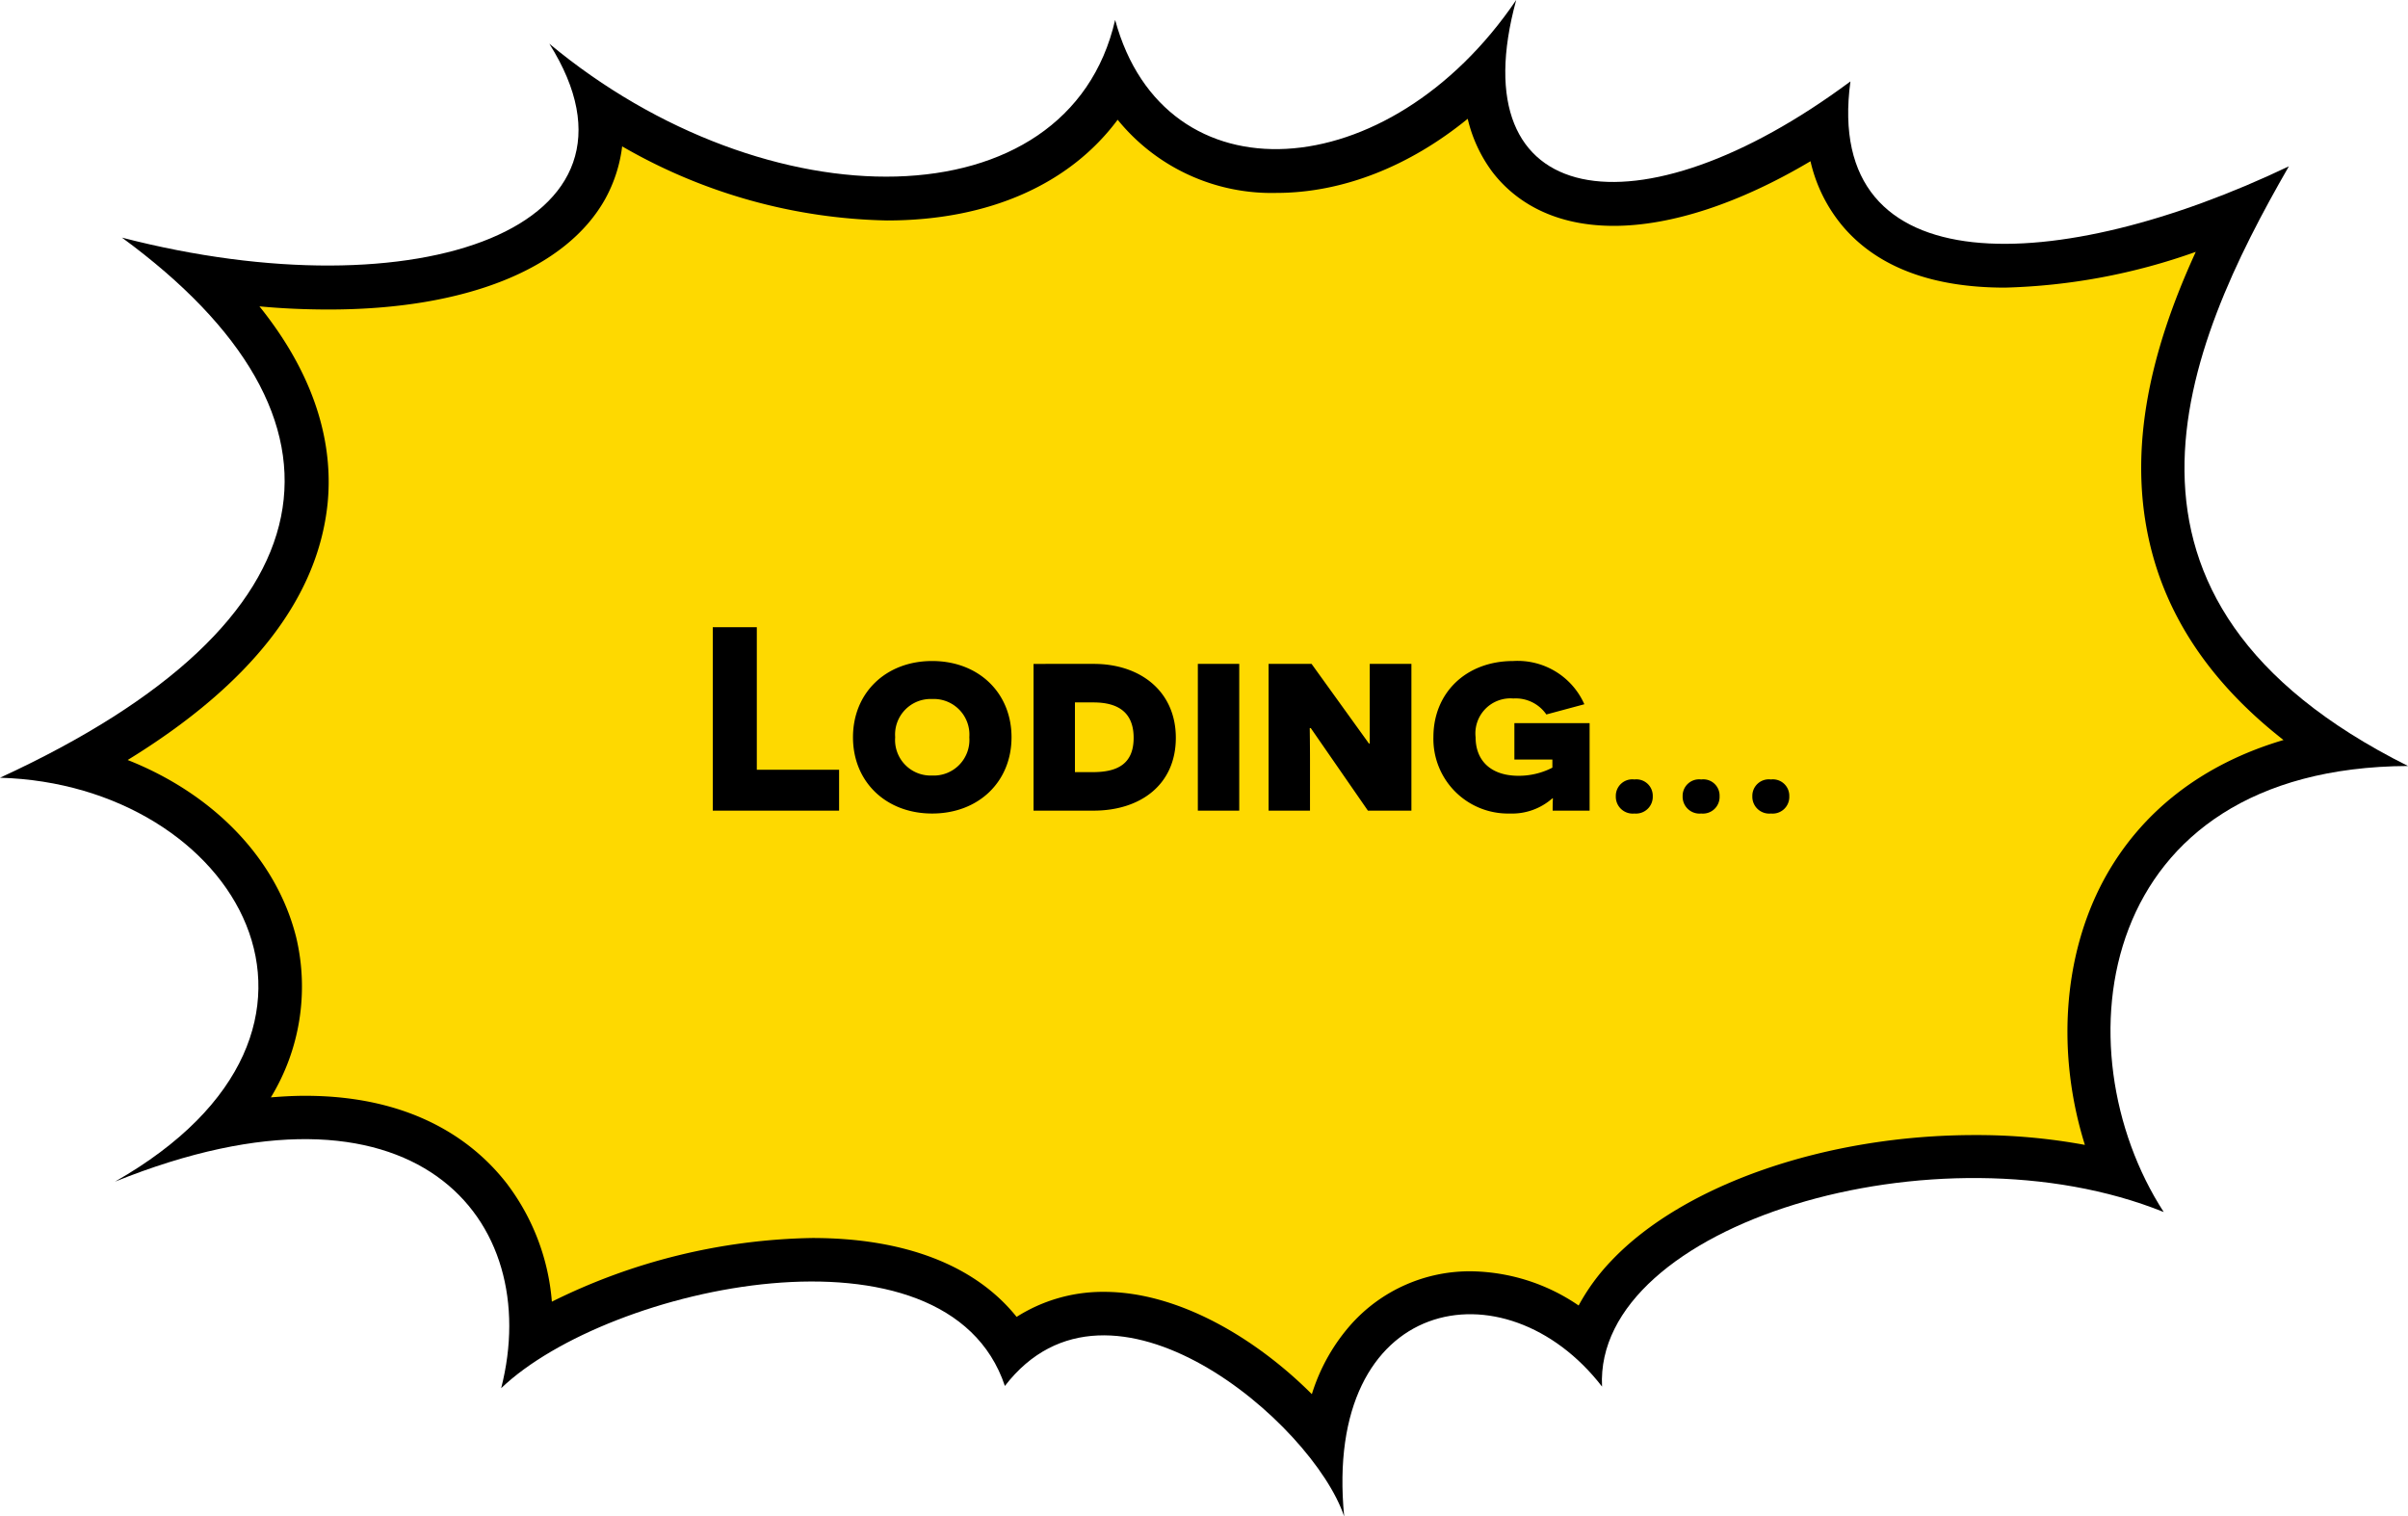
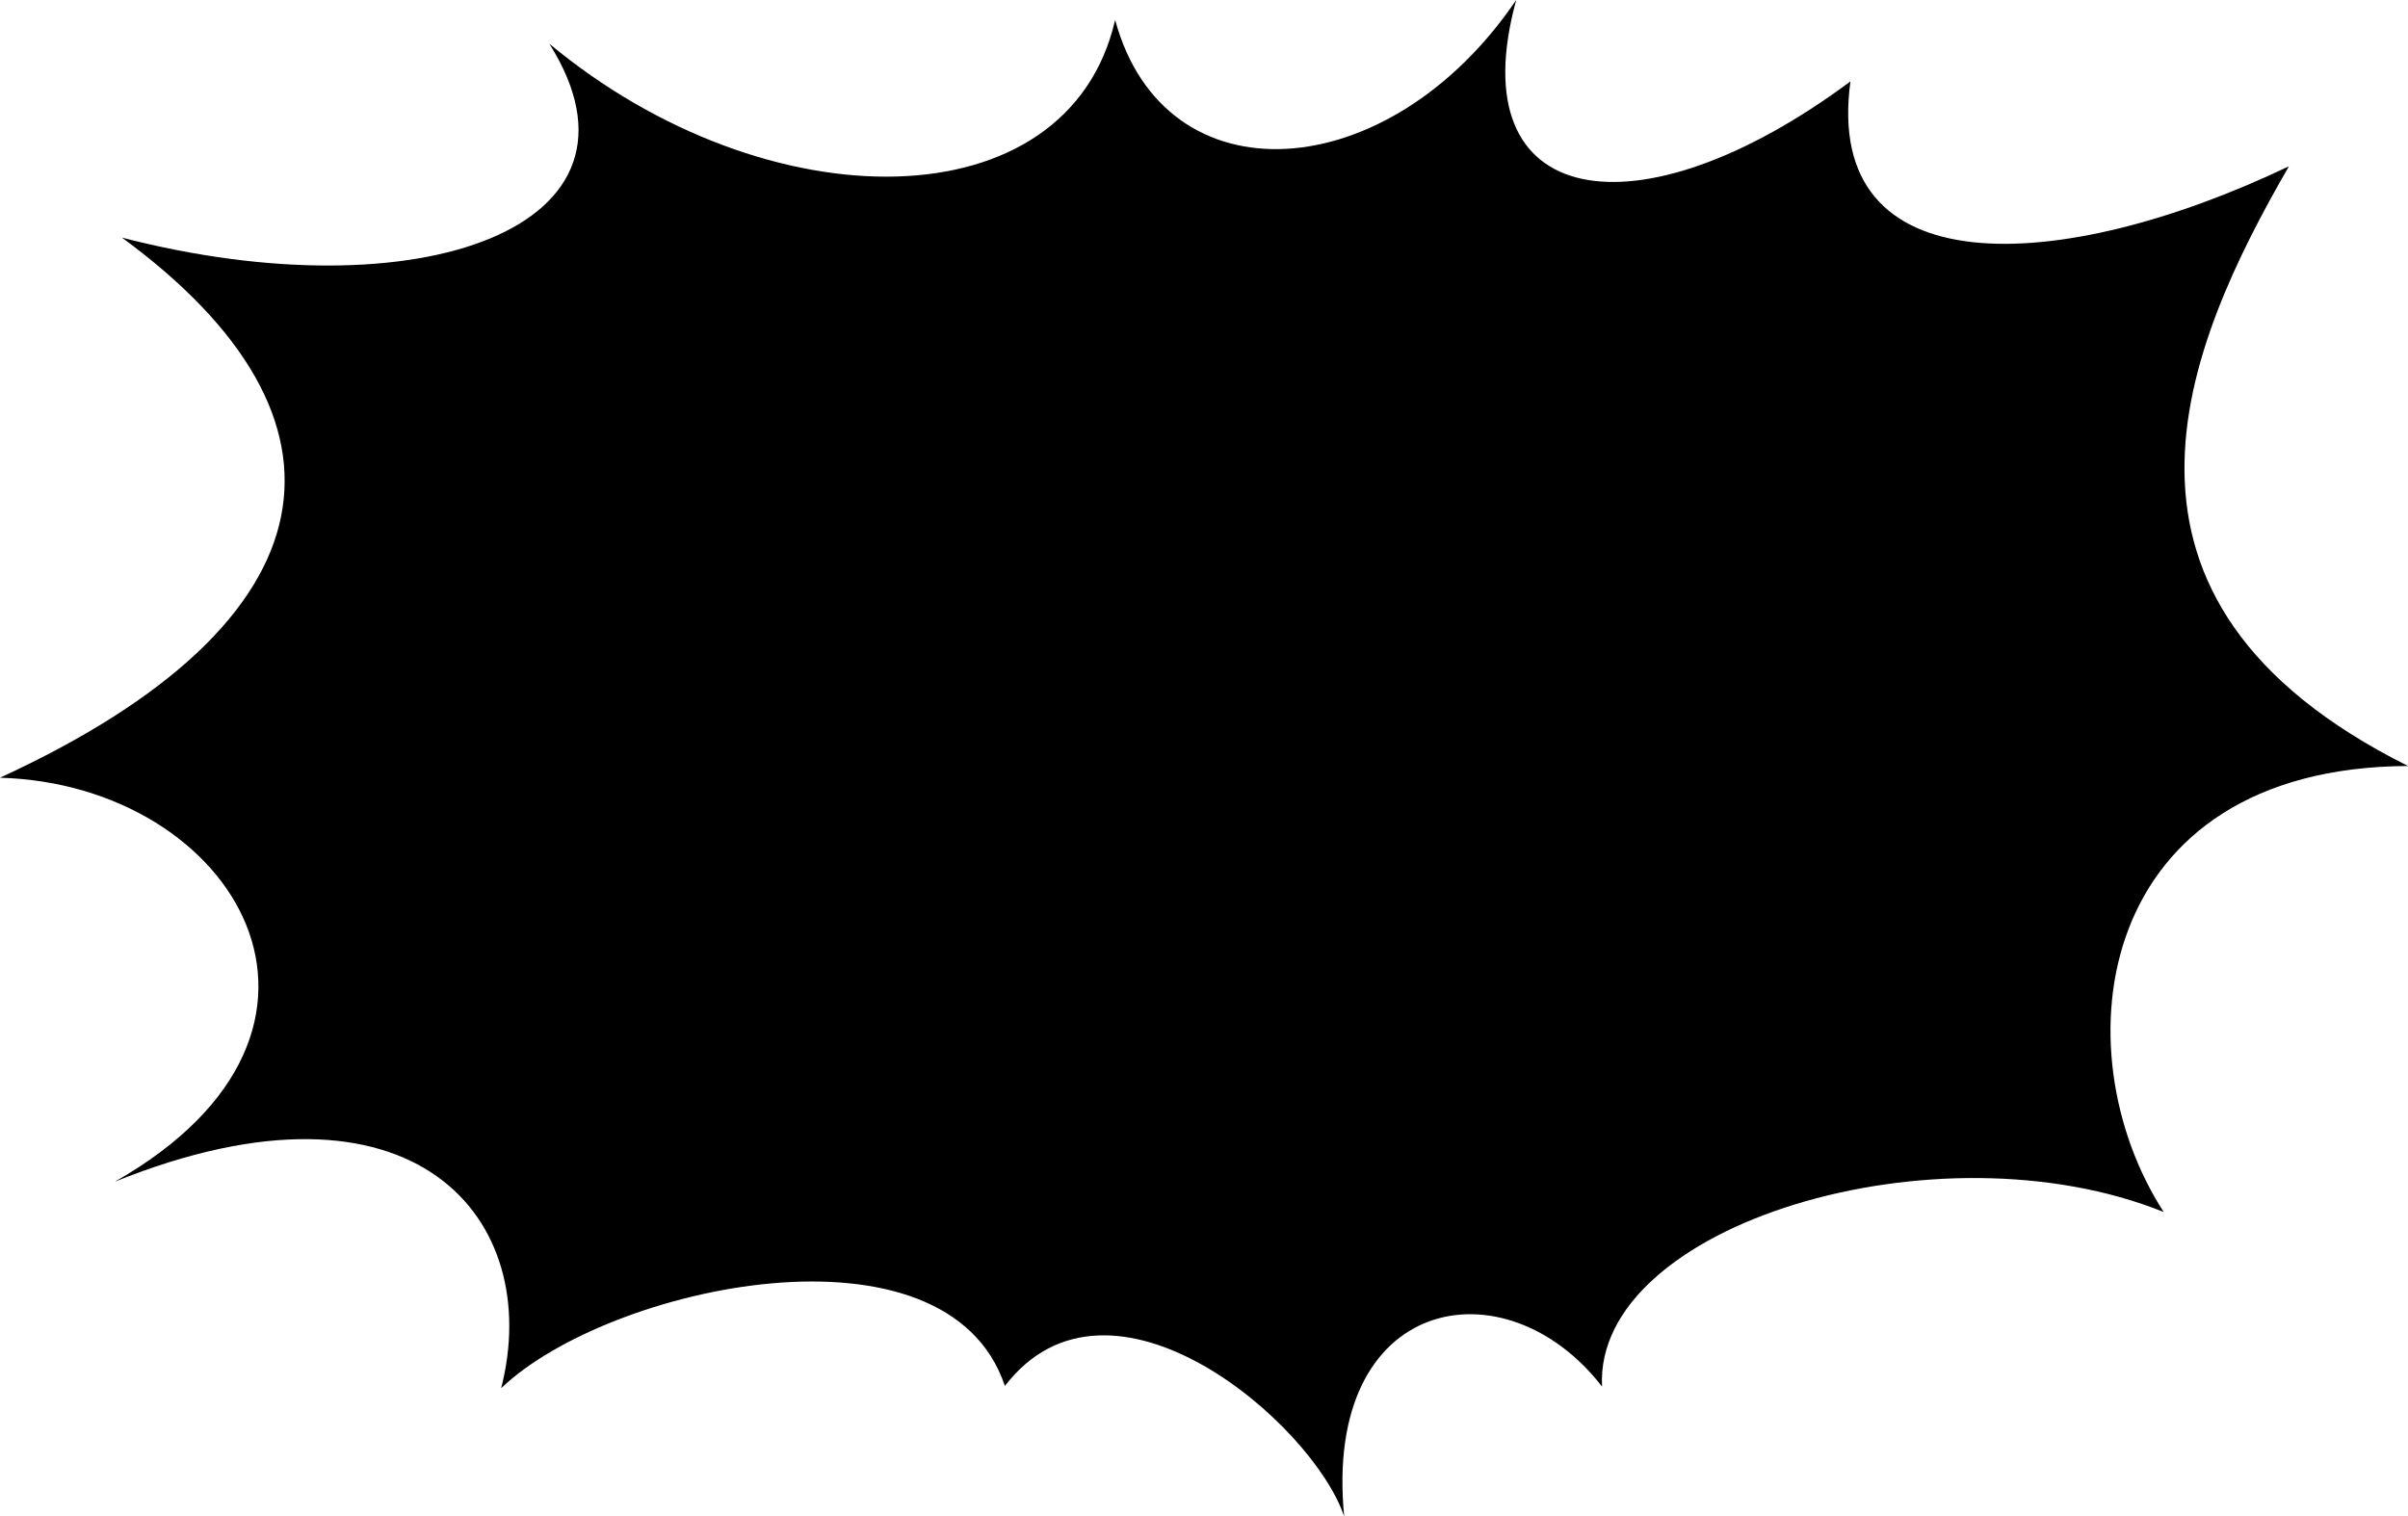
<svg xmlns="http://www.w3.org/2000/svg" width="229.727" height="144.678" viewBox="0 0 229.727 144.678">
  <g id="グループ_938" data-name="グループ 938" transform="translate(-12510.137 -9421.66)">
    <g id="e0513_1" transform="translate(12510.137 9421.66)">
      <path id="パス_374" data-name="パス 374" d="M249.627,85.68c-31.765-15.867-21.307-39.955-11.364-57.213-21.972,10.487-44.489,11.515-41.829-8.1-20.28,15.081-37.386,12.3-31.885-7.767C152.368,30.553,131,31.882,126.286,14.5,121.813,34.028,93.1,34.058,72.307,16.771c11.062,17.56-12.512,25.811-40.771,18.5C55.08,52.525,52.329,71.868,19.9,86.8c22.486.635,36.51,24,10.971,38.535,28.652-11.545,40.952,3.627,36.842,19.706,10.276-9.823,42.524-16.774,48.055-.212,10.034-13.056,29.377,3.536,32.369,12.452-2.055-21.1,15.353-24.36,24.6-12.392-.786-15.444,32.006-25.357,53.586-16.653C216.29,112.729,219.675,85.831,249.627,85.68Z" transform="translate(-19.9 -12.6)" />
-       <path id="パス_375" data-name="パス 375" d="M173.174,171.779c-5.319-5.319-12.724-9.762-19.826-9.762a15.347,15.347,0,0,0-8.342,2.388c-3.929-4.9-10.639-7.526-19.494-7.526a57.928,57.928,0,0,0-24.843,6.075,21.422,21.422,0,0,0-4.322-11.3c-2.962-3.808-8.7-8.342-19.222-8.342-1.058,0-2.146.06-3.264.151A20.323,20.323,0,0,0,76.279,128.2c-1.9-7.586-7.979-13.721-16.079-16.925,11.757-7.223,18.134-15.414,19.071-24.451.484-4.805-.544-11.424-6.5-18.829,2.267.212,4.473.3,6.619.3,13.056,0,22.667-3.869,26.385-10.578a13.837,13.837,0,0,0,1.6-4.987A52.428,52.428,0,0,0,132.645,59.8h0c9.732,0,17.439-3.476,22-9.611a18.909,18.909,0,0,0,15.142,6.982c6.317,0,12.694-2.539,18.255-7.072a13.711,13.711,0,0,0,2.357,5.077c1.783,2.327,5.259,5.138,11.576,5.138,5.47,0,12-2.146,18.769-6.166a14.7,14.7,0,0,0,3.2,6.347c3.325,3.808,8.493,5.712,15.353,5.712A58.583,58.583,0,0,0,257.5,62.794c-4.322,9.43-6.921,19.615-3.9,29.649,1.934,6.407,6.045,12.059,12.271,16.925-7.677,2.267-13.6,6.8-17.137,13.328-3.959,7.344-4.5,16.713-1.813,25.3a56.738,56.738,0,0,0-10.518-.937c-14.114,0-27.715,4.685-34.636,11.968a19.755,19.755,0,0,0-3.143,4.292,18.562,18.562,0,0,0-10.306-3.264,15.192,15.192,0,0,0-11.334,4.987A18.059,18.059,0,0,0,173.174,171.779Z" transform="translate(-48.02 -38.766)" fill="#fed900" />
    </g>
    <path id="パス_1027" data-name="パス 1027" d="M-51.362,0h12.05V-3.9h-7.85V-17.5h-4.2Zm13.375-7c0,4.25,3.15,7.275,7.55,7.275,4.425,0,7.575-3.025,7.575-7.275s-3.15-7.275-7.575-7.275C-34.838-14.275-37.987-11.25-37.987-7Zm4.025,0a3.393,3.393,0,0,1,3.525-3.65A3.4,3.4,0,0,1-26.888-7a3.4,3.4,0,0,1-3.55,3.65A3.393,3.393,0,0,1-33.963-7Zm13.2-7V0h5.725c4.475,0,7.85-2.475,7.85-6.95,0-4.425-3.375-7.05-7.825-7.05Zm3.95,10.325v-6.65h1.775c2.4,0,3.825,1,3.825,3.375,0,2.4-1.425,3.275-3.875,3.275ZM-5.087,0h3.95V-14h-3.95ZM15.288,0V-14H11.313v7.6h-.075L5.763-14h-4.1V0h3.95V-4.775c0-1.6-.025-3.075-.025-3.1h.1L11.138,0Zm17,0V-8.35H25.112v3.475h3.625V-4.1a7.006,7.006,0,0,1-3.225.775c-2.65,0-4.1-1.45-4.1-3.675a3.341,3.341,0,0,1,3.6-3.7,3.55,3.55,0,0,1,3.15,1.525l3.625-.975a6.959,6.959,0,0,0-6.775-4.125c-4.55,0-7.625,3.075-7.625,7.25a7.118,7.118,0,0,0,7.275,7.3,5.8,5.8,0,0,0,4.075-1.45h.05c0,.15-.025.225-.025,1.175Zm4.275.275a1.6,1.6,0,0,0,1.75-1.65,1.566,1.566,0,0,0-1.75-1.6,1.575,1.575,0,0,0-1.775,1.6A1.61,1.61,0,0,0,36.563.275Zm6.375,0a1.589,1.589,0,0,0,1.75-1.65,1.554,1.554,0,0,0-1.75-1.6,1.575,1.575,0,0,0-1.775,1.6A1.61,1.61,0,0,0,42.938.275Zm6.65,0a1.589,1.589,0,0,0,1.75-1.65,1.566,1.566,0,0,0-1.75-1.6,1.575,1.575,0,0,0-1.775,1.6A1.61,1.61,0,0,0,49.588.275Z" transform="translate(12629.5 9499)" />
  </g>
</svg>